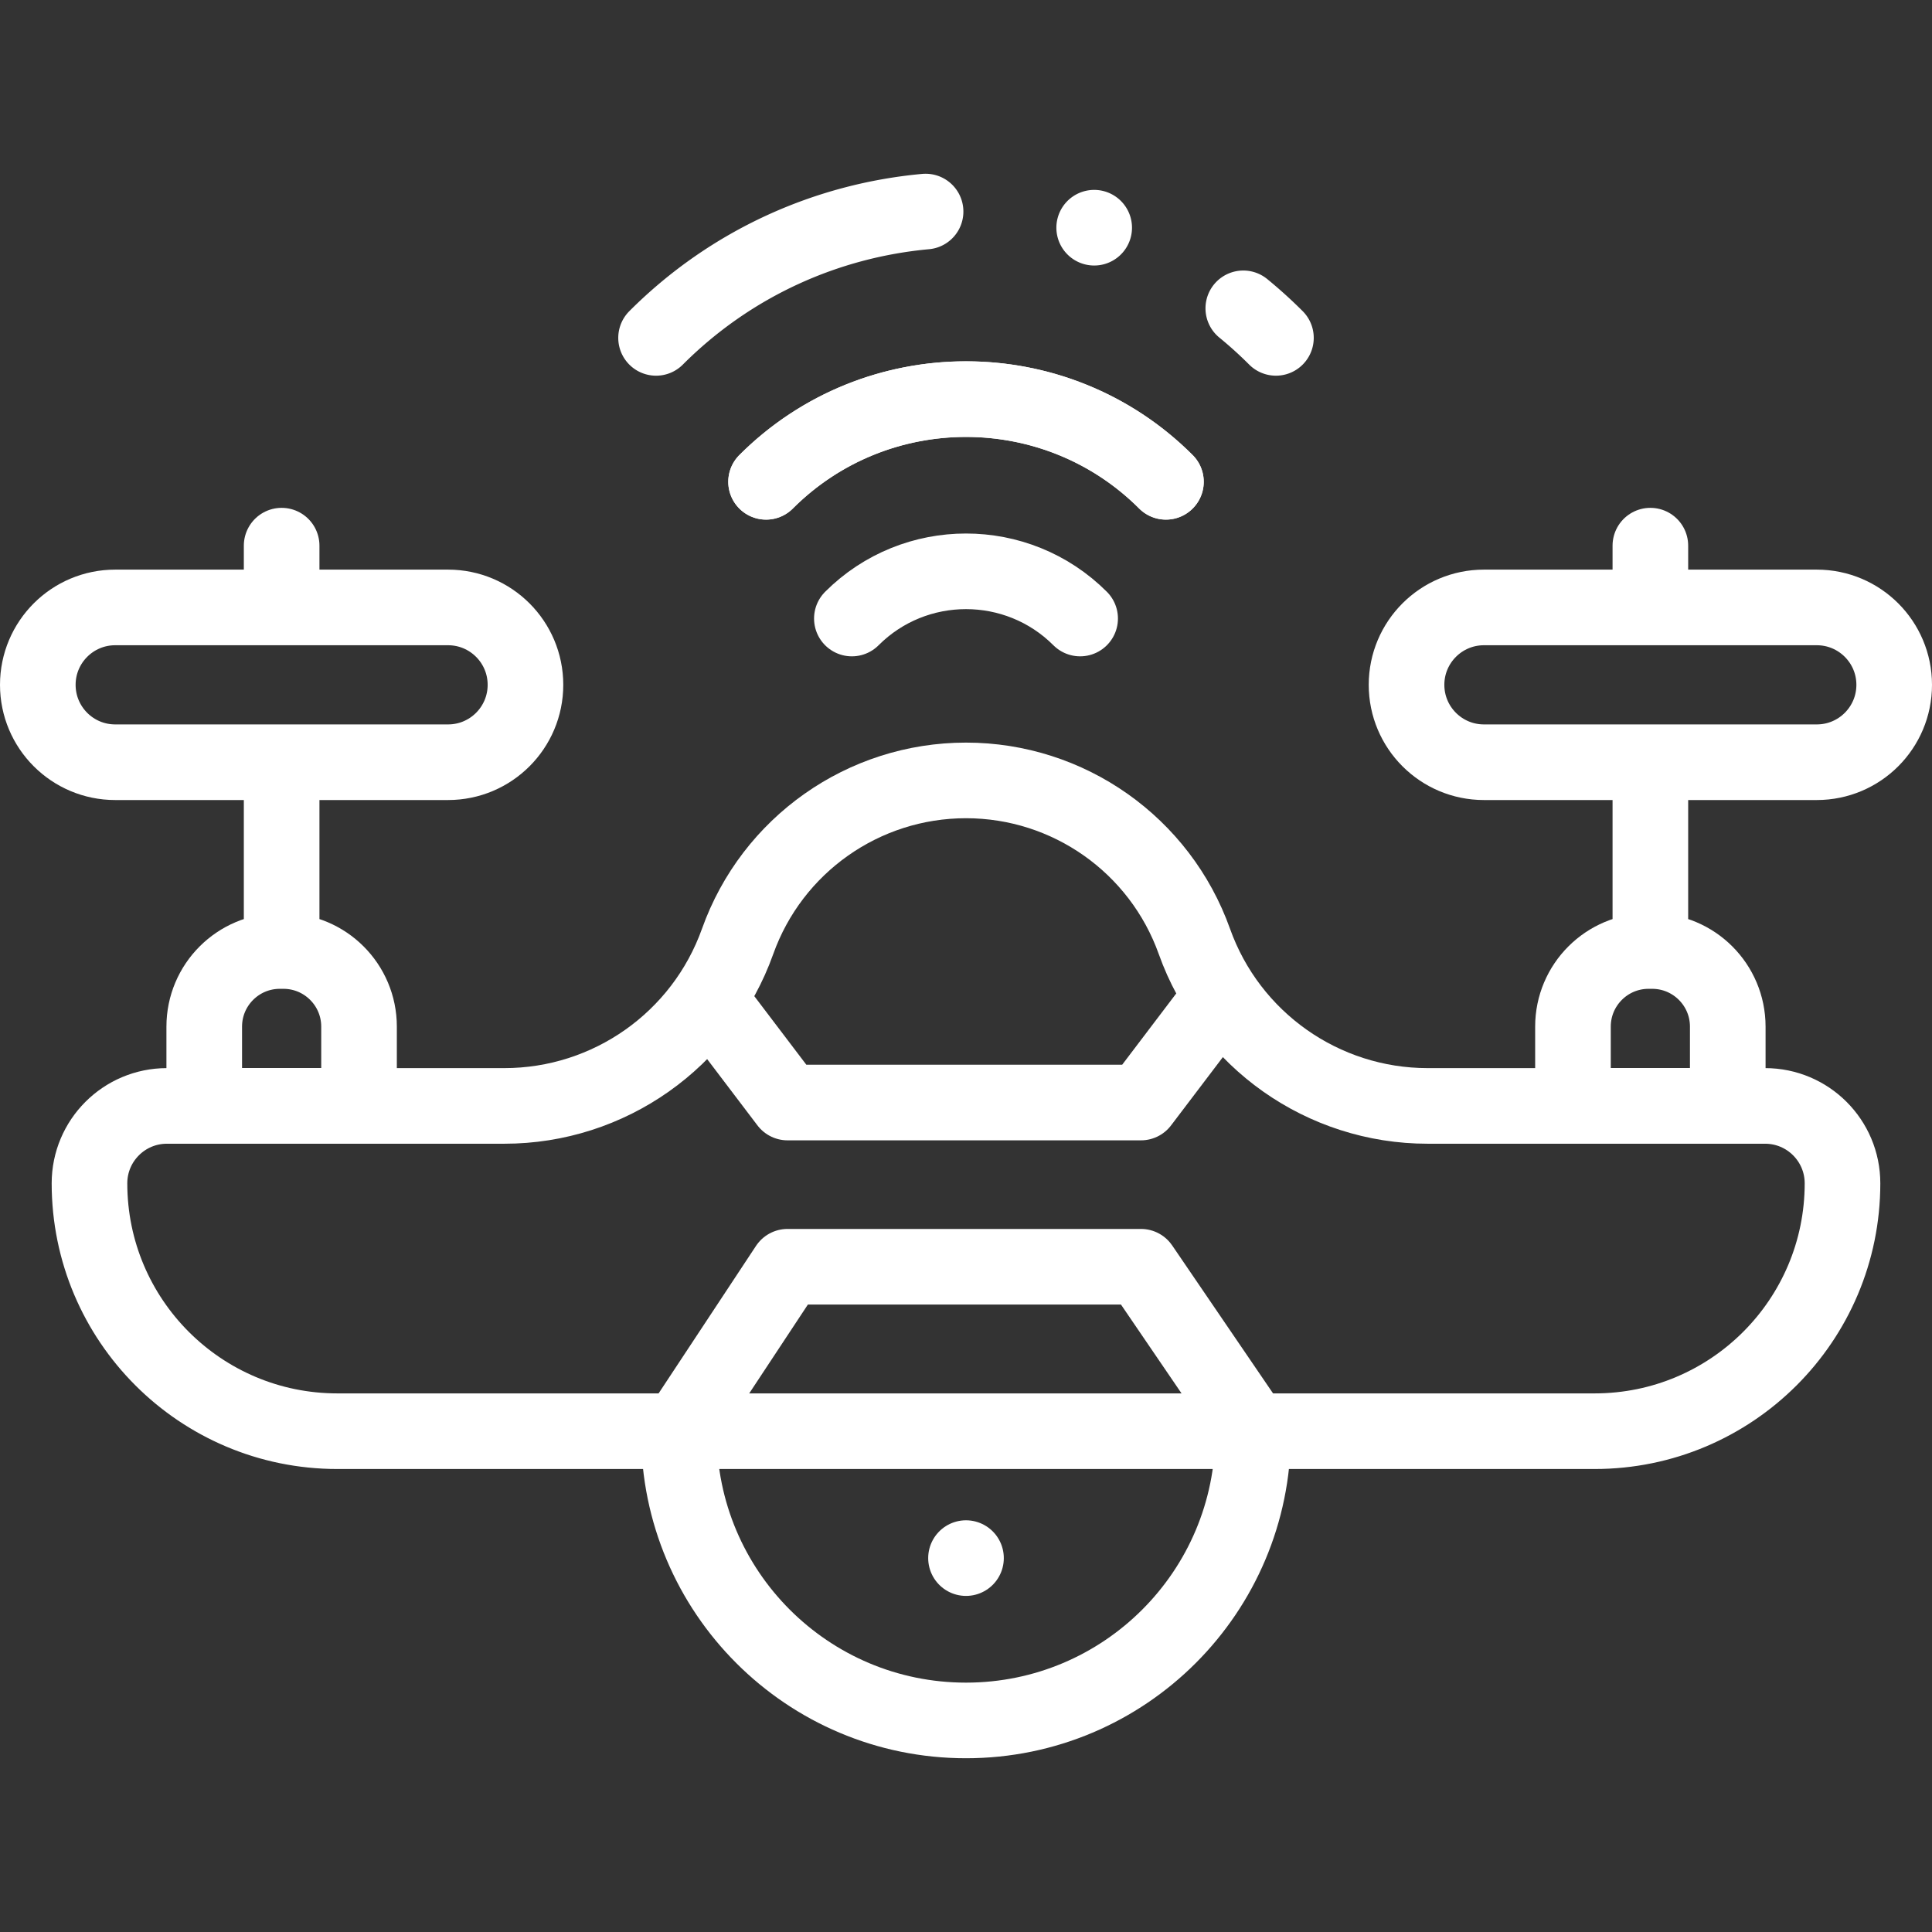
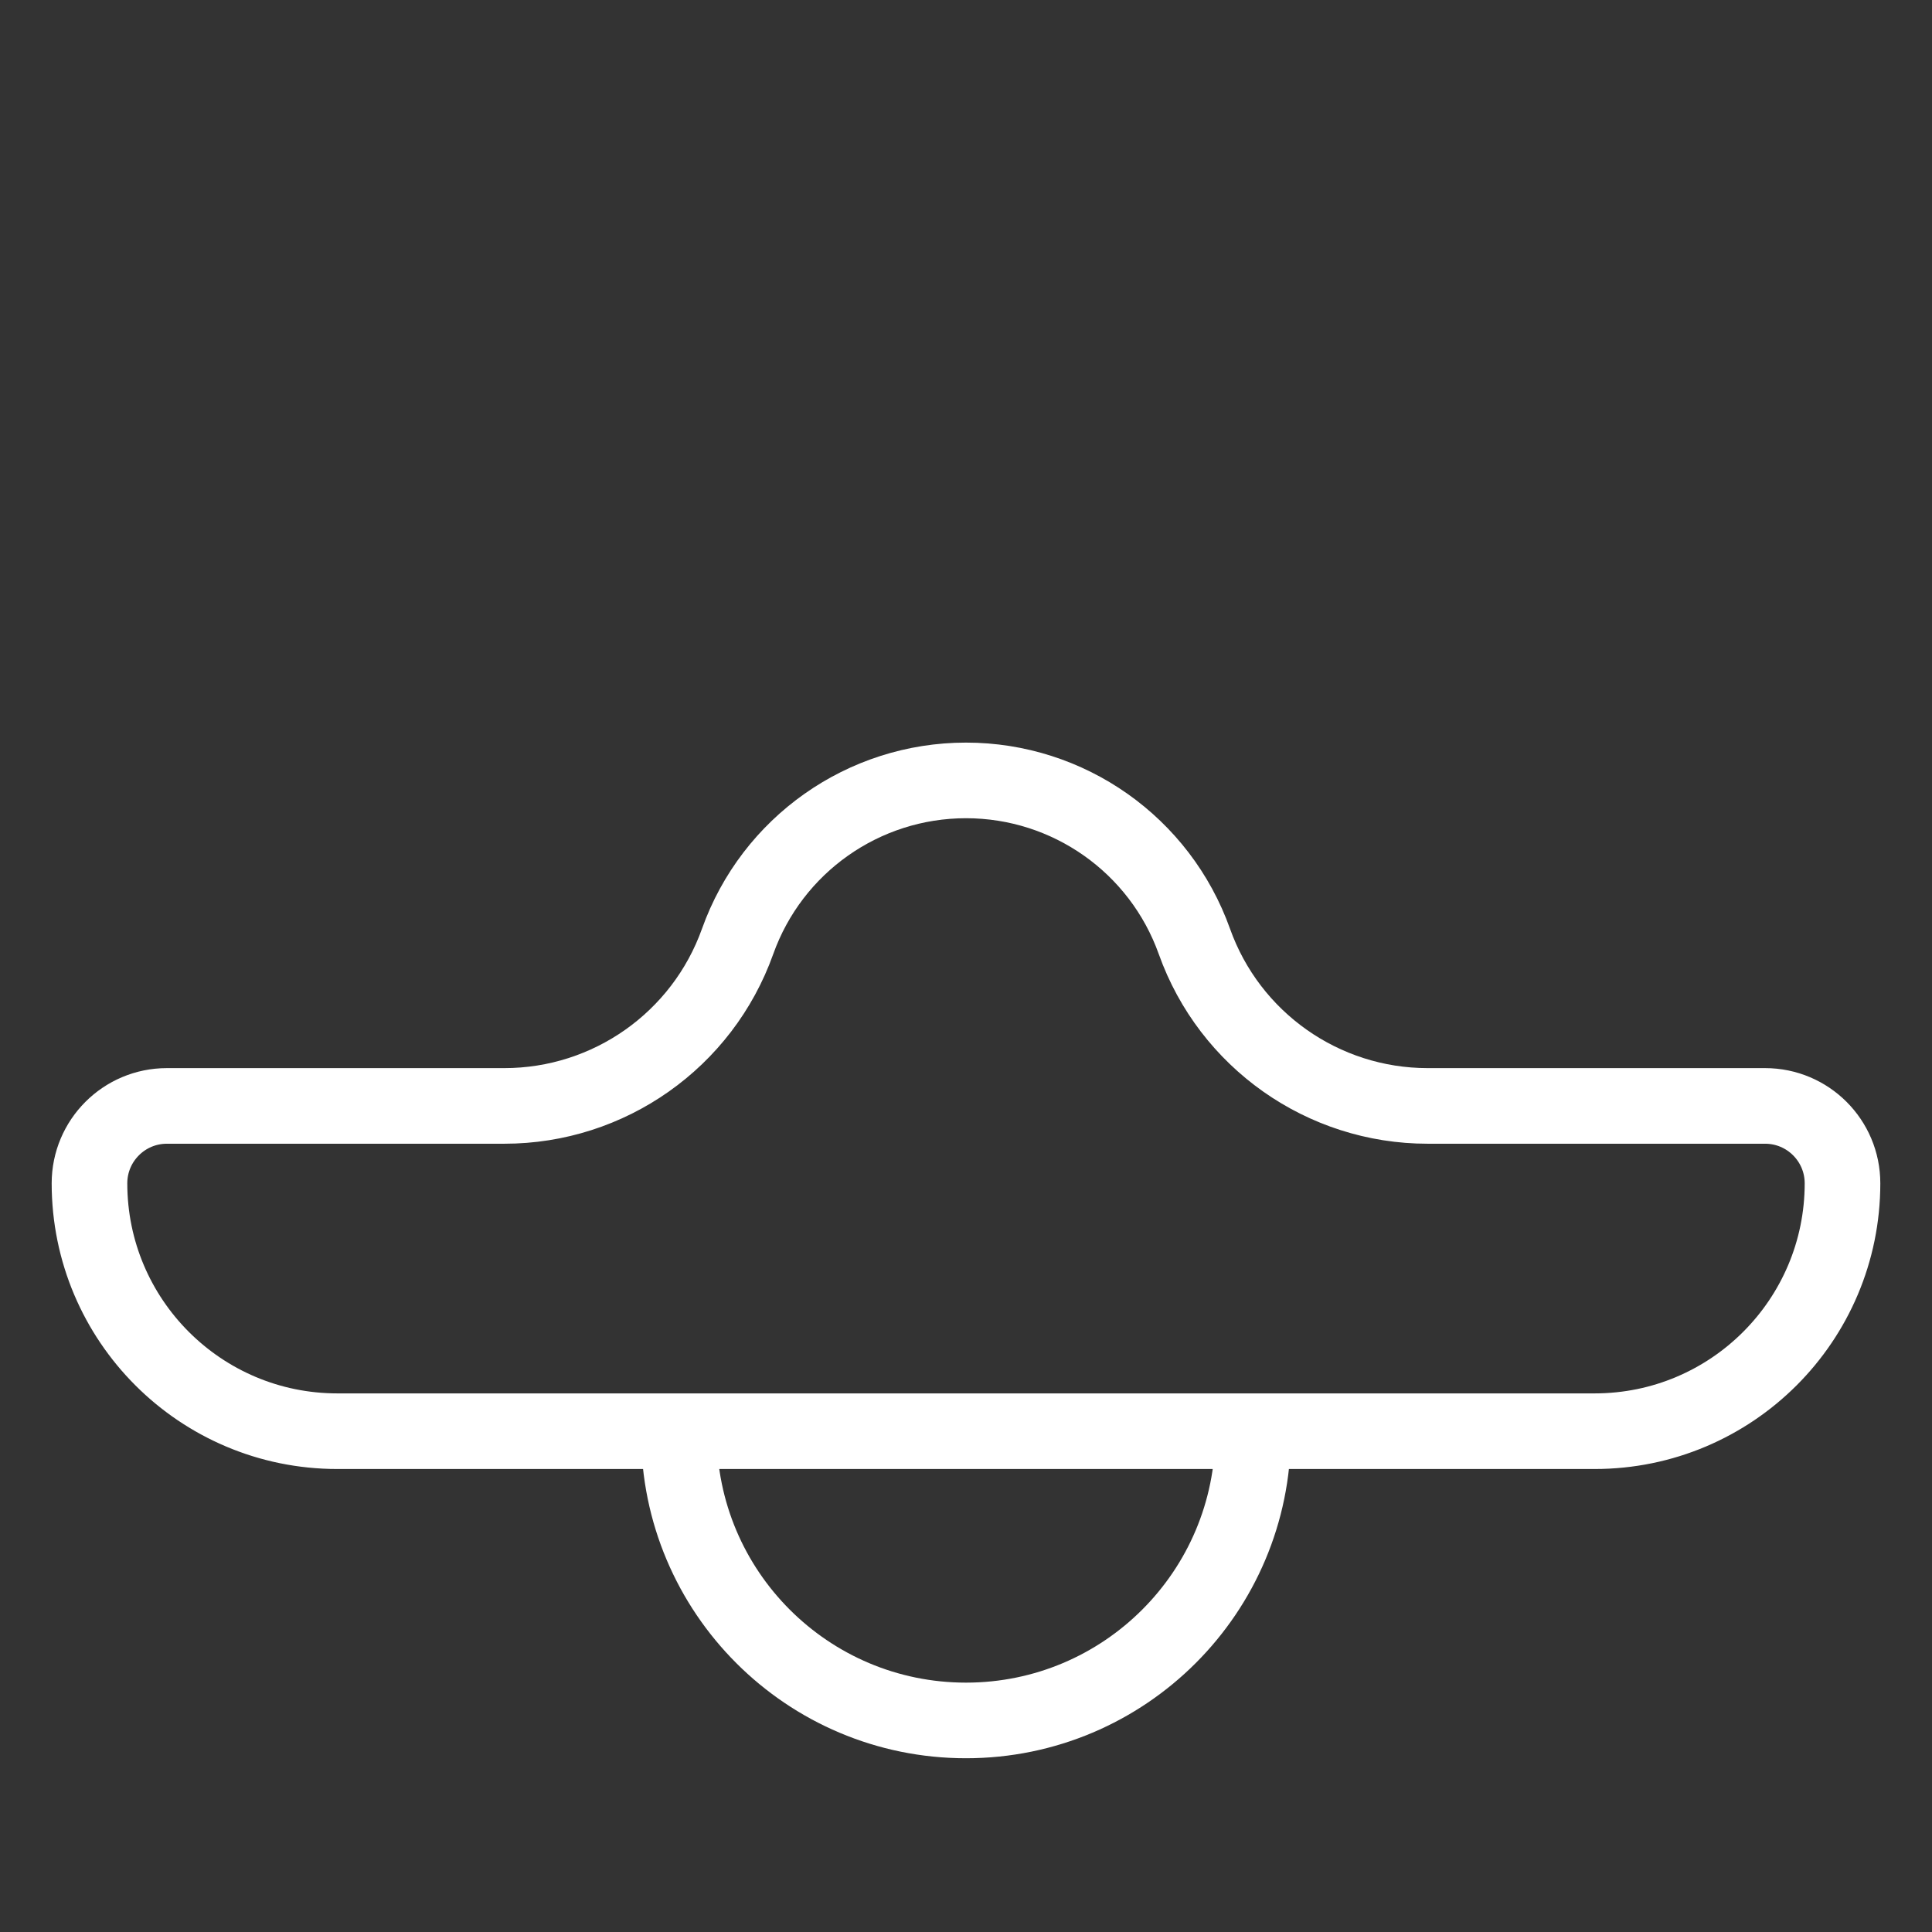
<svg xmlns="http://www.w3.org/2000/svg" version="1.1" width="512" height="512" x="0" y="0" viewBox="0 0 511 511" style="enable-background:new 0 0 512 512" xml:space="preserve" class="">
  <rect x="0" y="0" width="511" height="511" fill="#333333" stroke="none" />
  <g>
    <path d="M466.86 292.508h-89.246c-27.696 0-52.4-17.417-61.704-43.504h0c-9.109-25.54-33.295-42.592-60.41-42.592h0c-27.115 0-51.301 17.052-60.41 42.592h0c-9.304 26.087-34.008 43.504-61.704 43.504H44.139c-11.306 0-20.471 9.165-20.471 20.471v0c0 36.21 29.354 65.563 65.563 65.563h90.342v.576c0 41.933 33.993 75.926 75.926 75.926h0c41.933 0 75.926-33.993 75.926-75.926v-.576h90.342c36.21 0 65.563-29.354 65.563-65.563v0c.001-11.305-9.164-20.471-20.47-20.471zM179.574 378.543h151.852" style="stroke-width:20;stroke-linecap:round;stroke-linejoin:round;stroke-miterlimit:10;" fill="none" stroke="#ffffff" stroke-width="20" stroke-linecap="round" stroke-linejoin="round" stroke-miterlimit="10" data-original="#000000" class="" />
-     <path d="m188.938 266.09 19.366 25.521h93.471l19.949-26.295M138.981 181.132h0c0 11.306-9.165 20.471-20.471 20.471H30.471c-11.306 0-20.471-9.165-20.471-20.471v0c0-11.306 9.165-20.471 20.471-20.471h88.039c11.306 0 20.471 9.165 20.471 20.471zM94.962 292.478H54.02v-20.942c0-11.046 8.954-20 20-20h.942c11.046 0 20 8.954 20 20v20.942zM74.491 250.802V201.6M74.491 160.658v-16.336M501 181.132h0c0 11.306-9.165 20.471-20.471 20.471H392.49c-11.306 0-20.471-9.165-20.471-20.471v0c0-11.306 9.165-20.471 20.471-20.471h88.039c11.306 0 20.471 9.165 20.471 20.471zM456.98 292.478h-40.942v-20.942c0-11.046 8.954-20 20-20h.942c11.046 0 20 8.954 20 20v20.942zM436.51 250.802V201.6M436.51 160.658v-16.336M179.574 378.543l28.725-43.499h93.473l29.654 43.499M255.5 412.107h0M308.379 127.433c-29.158-29.157-76.601-29.156-105.758.001M285.688 163.594c-16.646-16.645-43.731-16.645-60.376.001" style="stroke-width:20;stroke-linecap:round;stroke-linejoin:round;stroke-miterlimit:10;" fill="none" stroke="#ffffff" stroke-width="20" stroke-linecap="round" stroke-linejoin="round" stroke-miterlimit="10" data-original="#000000" class="" />
-     <path d="M308.379 127.433c-29.158-29.157-76.601-29.156-105.758.001M244.807 55.955c-26.029 2.39-51.398 13.527-71.282 33.411M337.474 89.364a116.796 116.796 0 0 0-8.63-7.812M289.403 60.226h0" style="stroke-width:20;stroke-linecap:round;stroke-linejoin:round;stroke-miterlimit:10;" fill="none" stroke="#ffffff" stroke-width="20" stroke-linecap="round" stroke-linejoin="round" stroke-miterlimit="10" data-original="#000000" class="" />
  </g>
</svg>